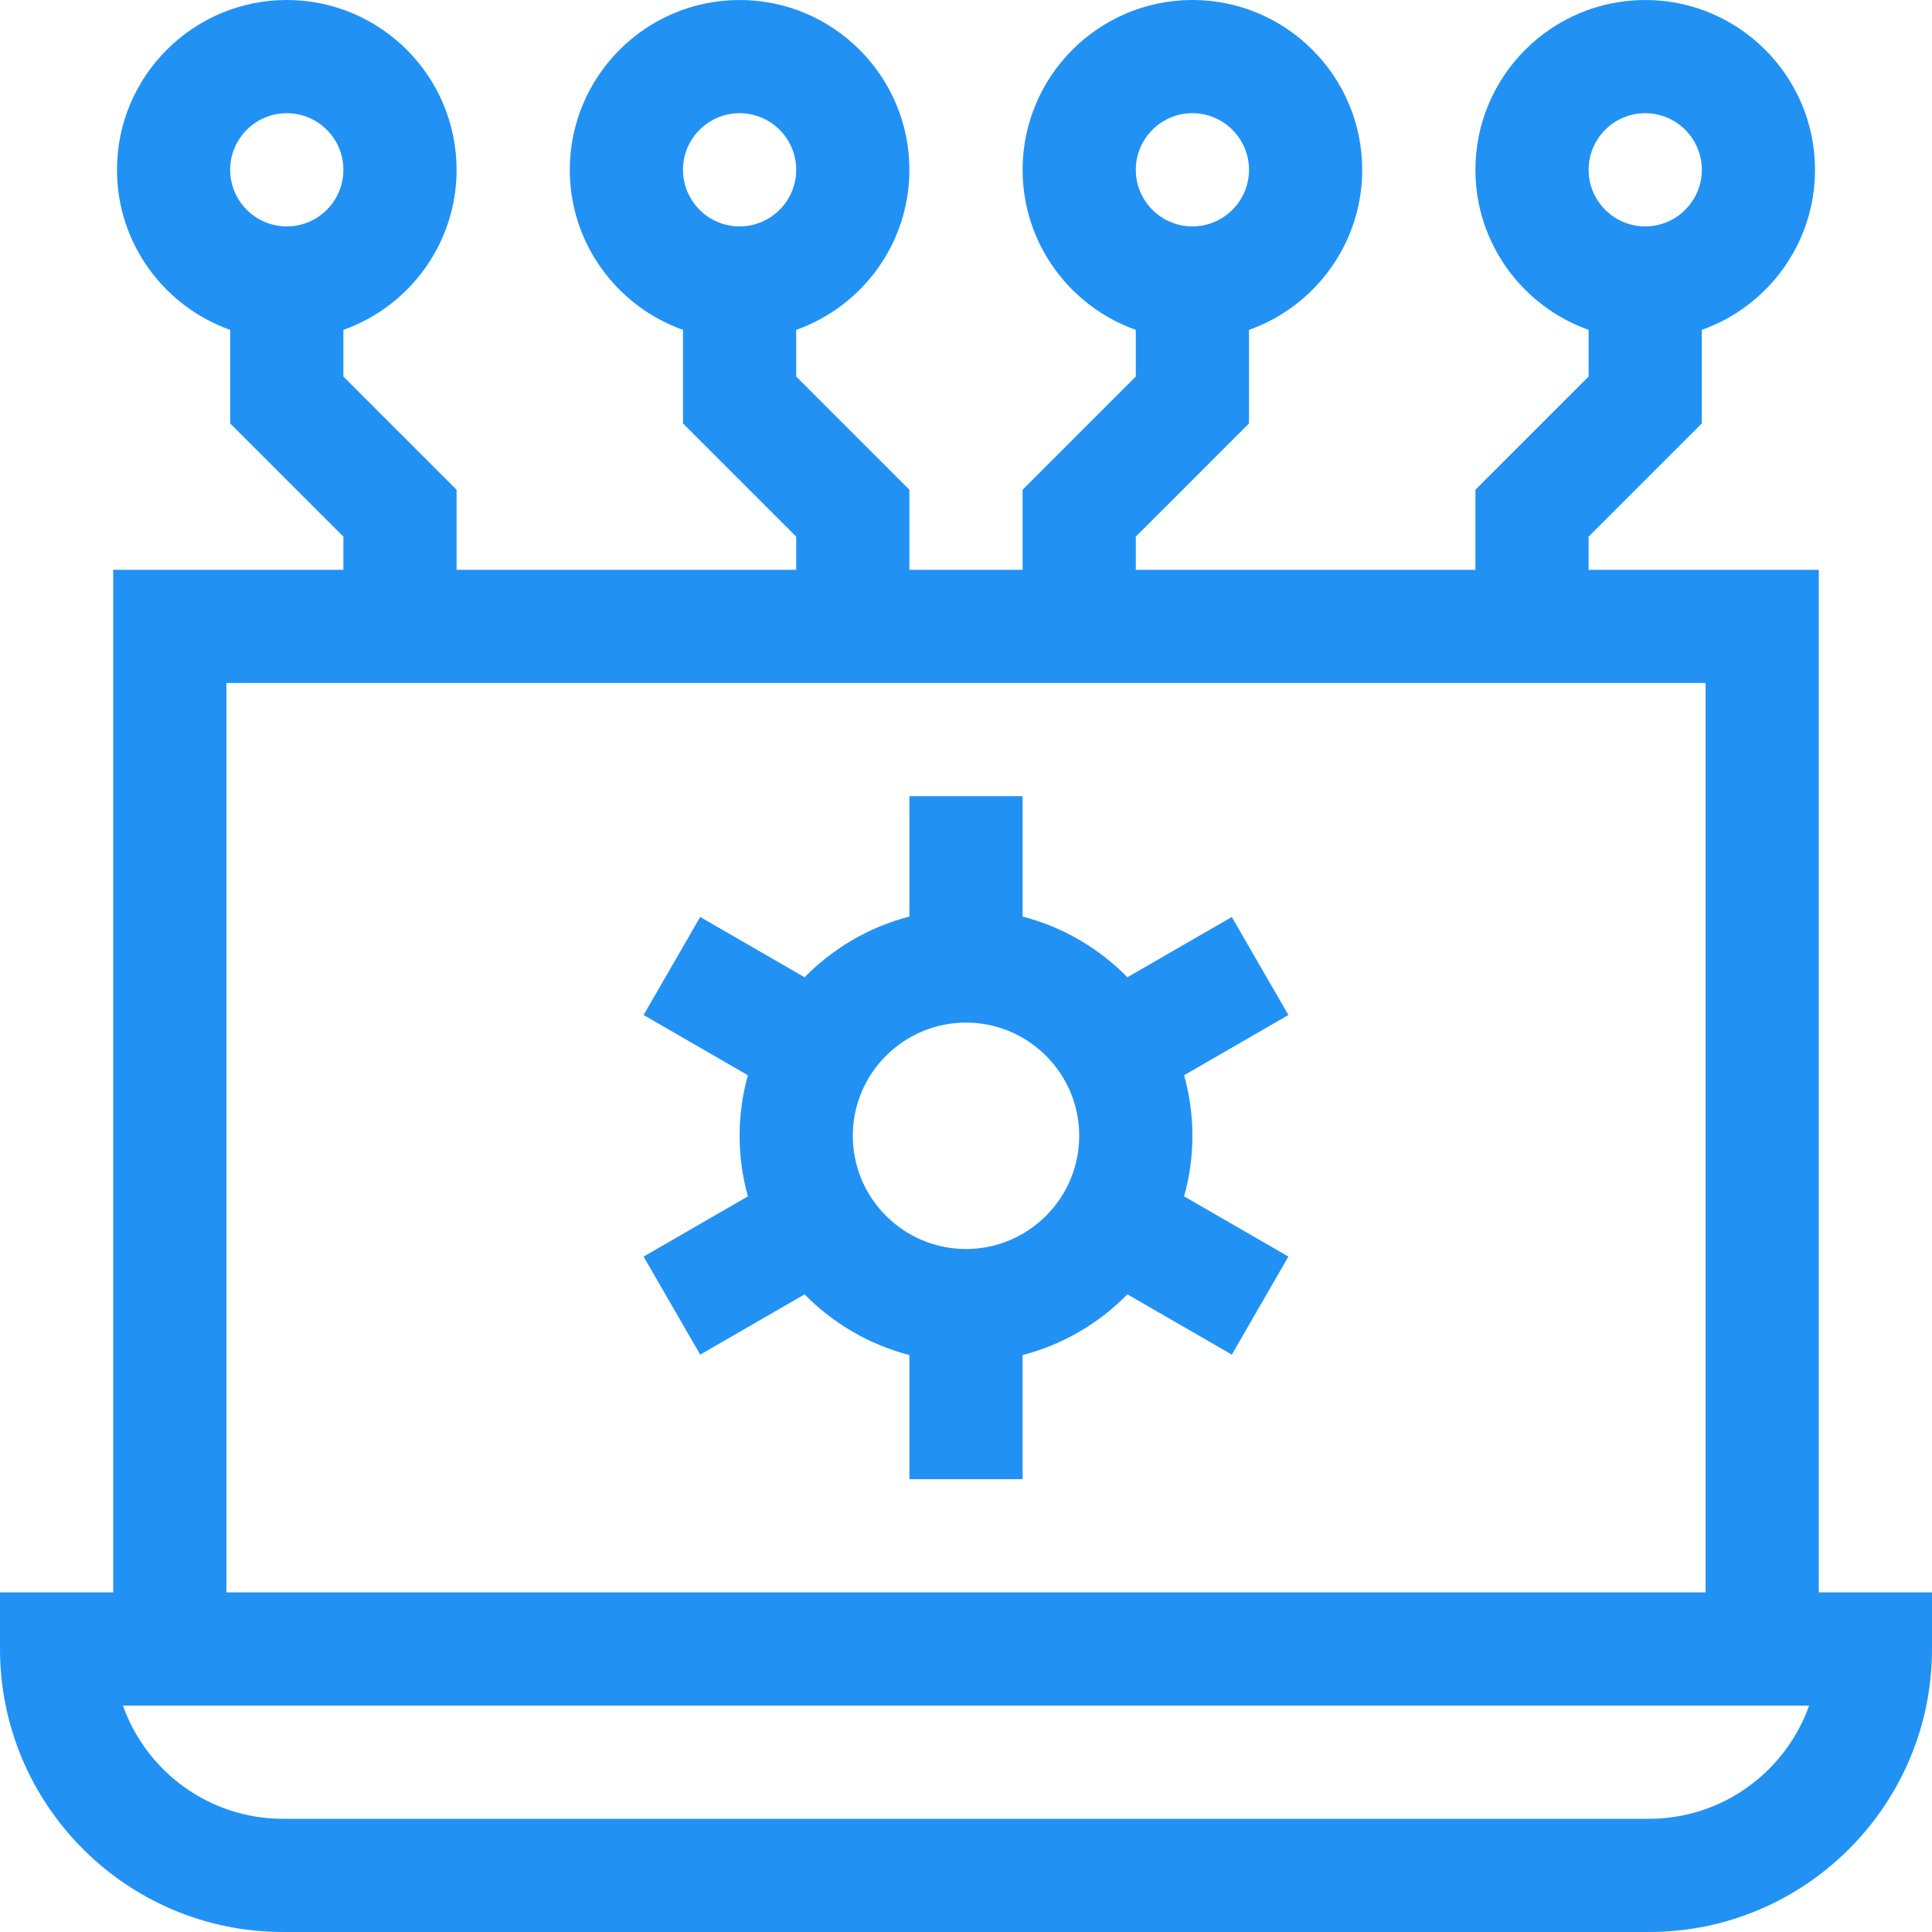
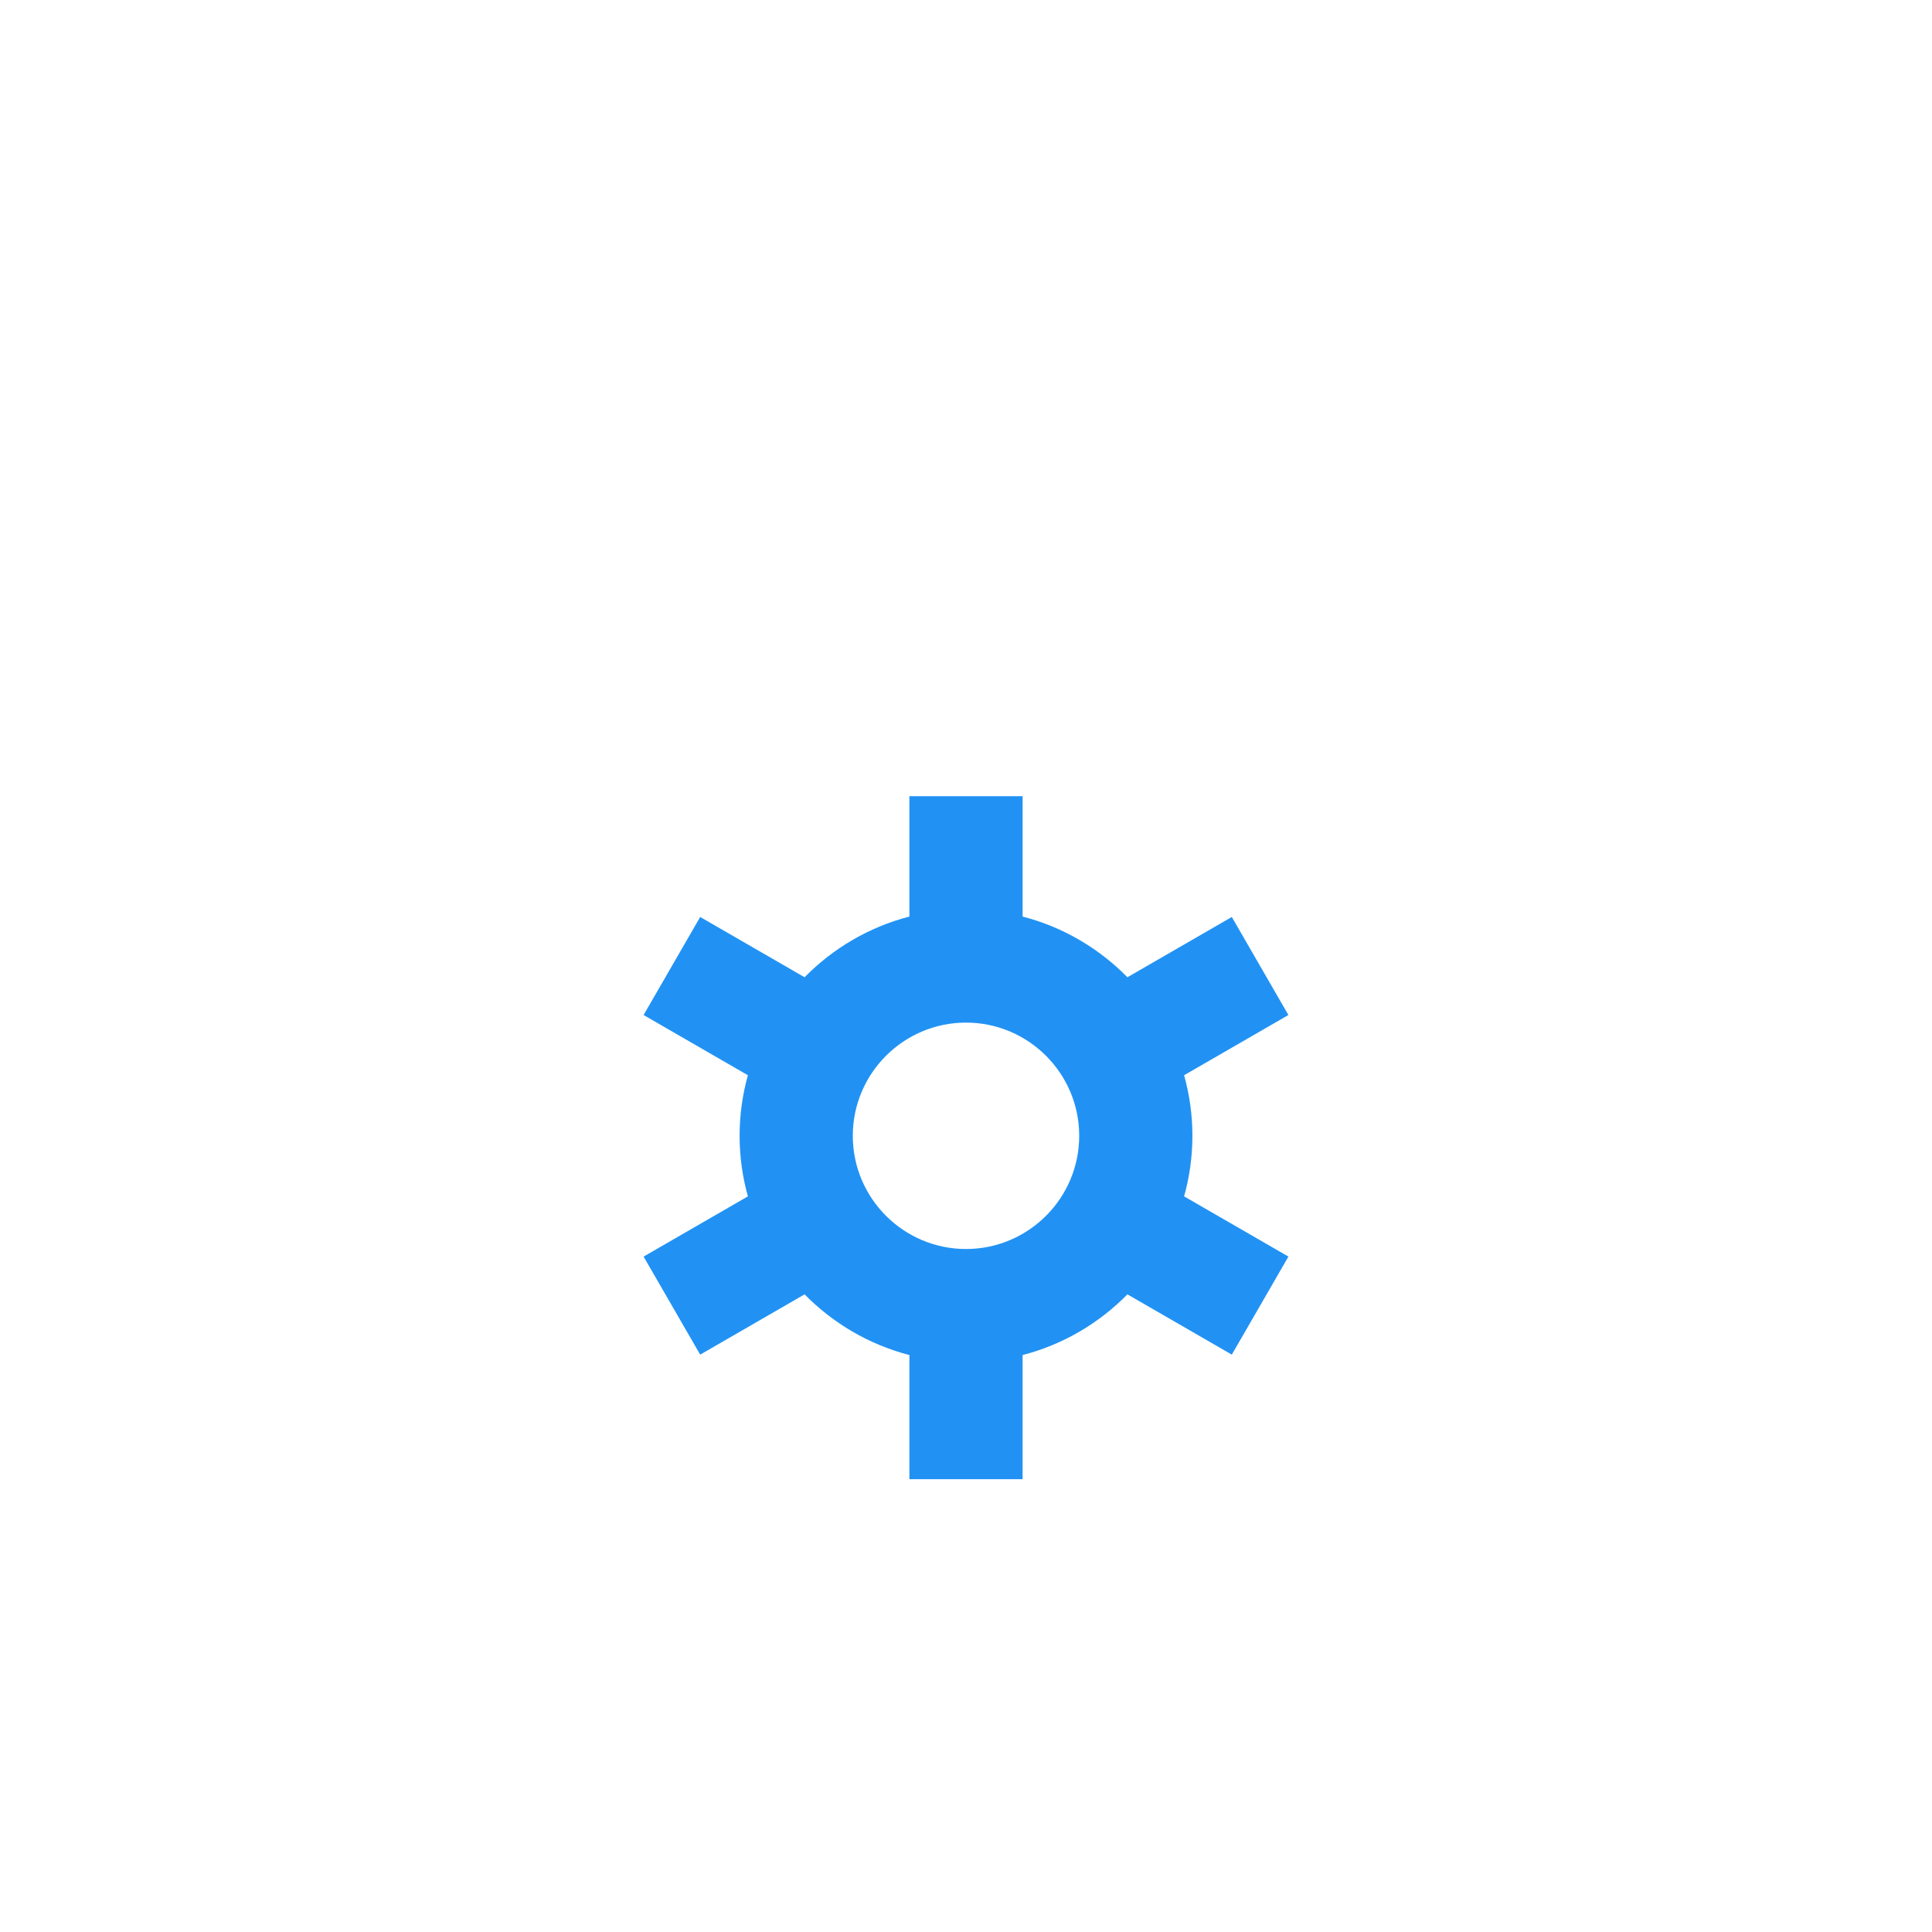
<svg xmlns="http://www.w3.org/2000/svg" version="1.1" width="512" height="512" x="0" y="0" viewBox="0 0 512 512" style="enable-background:new 0 0 512 512" xml:space="preserve" class="">
  <g>
    <g>
-       <path d="m75 512h362c41.355 0 75-33.645 75-75v-15h-30v-271h-61v-8.787l30-30v-24.793c17.459-6.192 30-22.865 30-42.42 0-24.813-20.187-45-45-45s-45 20.187-45 45c0 19.555 12.541 36.228 30 42.42v12.367l-30 30v21.213h-90v-8.787l30-30v-24.793c17.459-6.192 30-22.865 30-42.42 0-24.813-20.187-45-45-45s-45 20.187-45 45c0 19.555 12.541 36.228 30 42.42v12.367l-30 30v21.213h-30v-21.213l-30-30v-12.367c17.459-6.192 30-22.865 30-42.42 0-24.813-20.187-45-45-45s-45 20.187-45 45c0 19.555 12.541 36.228 30 42.42v24.793l30 30v8.787h-90v-21.213l-30-30v-12.367c17.459-6.192 30-22.865 30-42.42 0-24.813-20.187-45-45-45s-45 20.187-45 45c0 19.555 12.541 36.228 30 42.42v24.793l30 30v8.787h-61v271h-30v15c0 41.355 33.645 75 75 75zm361-482c8.271 0 15 6.729 15 15s-6.729 15-15 15-15-6.729-15-15 6.729-15 15-15zm-120 0c8.271 0 15 6.729 15 15s-6.729 15-15 15-15-6.729-15-15 6.729-15 15-15zm-120 30c-8.271 0-15-6.729-15-15s6.729-15 15-15 15 6.729 15 15-6.729 15-15 15zm-120 0c-8.271 0-15-6.729-15-15s6.729-15 15-15 15 6.729 15 15-6.729 15-15 15zm-16 121h392v241h-392zm419.43 270.99c-6.191 17.471-22.873 30.01-42.43 30.01h-362c-19.557 0-36.239-12.539-42.43-30.01z" fill="#2192f4" data-original="#000000" style="" class="" />
      <path d="m326.442 243.01-27.666 15.972c-7.523-7.657-17.072-13.318-27.777-16.083v-31.899h-30v31.899c-10.705 2.765-20.254 8.426-27.777 16.083l-27.666-15.972-15 25.981 27.64 15.958c-1.42 5.112-2.196 10.491-2.196 16.051s.776 10.939 2.198 16.052l-27.64 15.958 15 25.981 27.666-15.972c7.523 7.657 17.072 13.318 27.777 16.083v32.898h30v-32.899c10.705-2.765 20.254-8.426 27.777-16.083l27.666 15.972 15-25.981-27.64-15.958c1.42-5.112 2.196-10.491 2.196-16.051s-.776-10.939-2.198-16.052l27.64-15.958zm-70.442 87.99c-16.542 0-30-13.458-30-30s13.458-30 30-30 30 13.458 30 30-13.458 30-30 30z" fill="#2192f4" data-original="#000000" style="" class="" />
    </g>
  </g>
</svg>